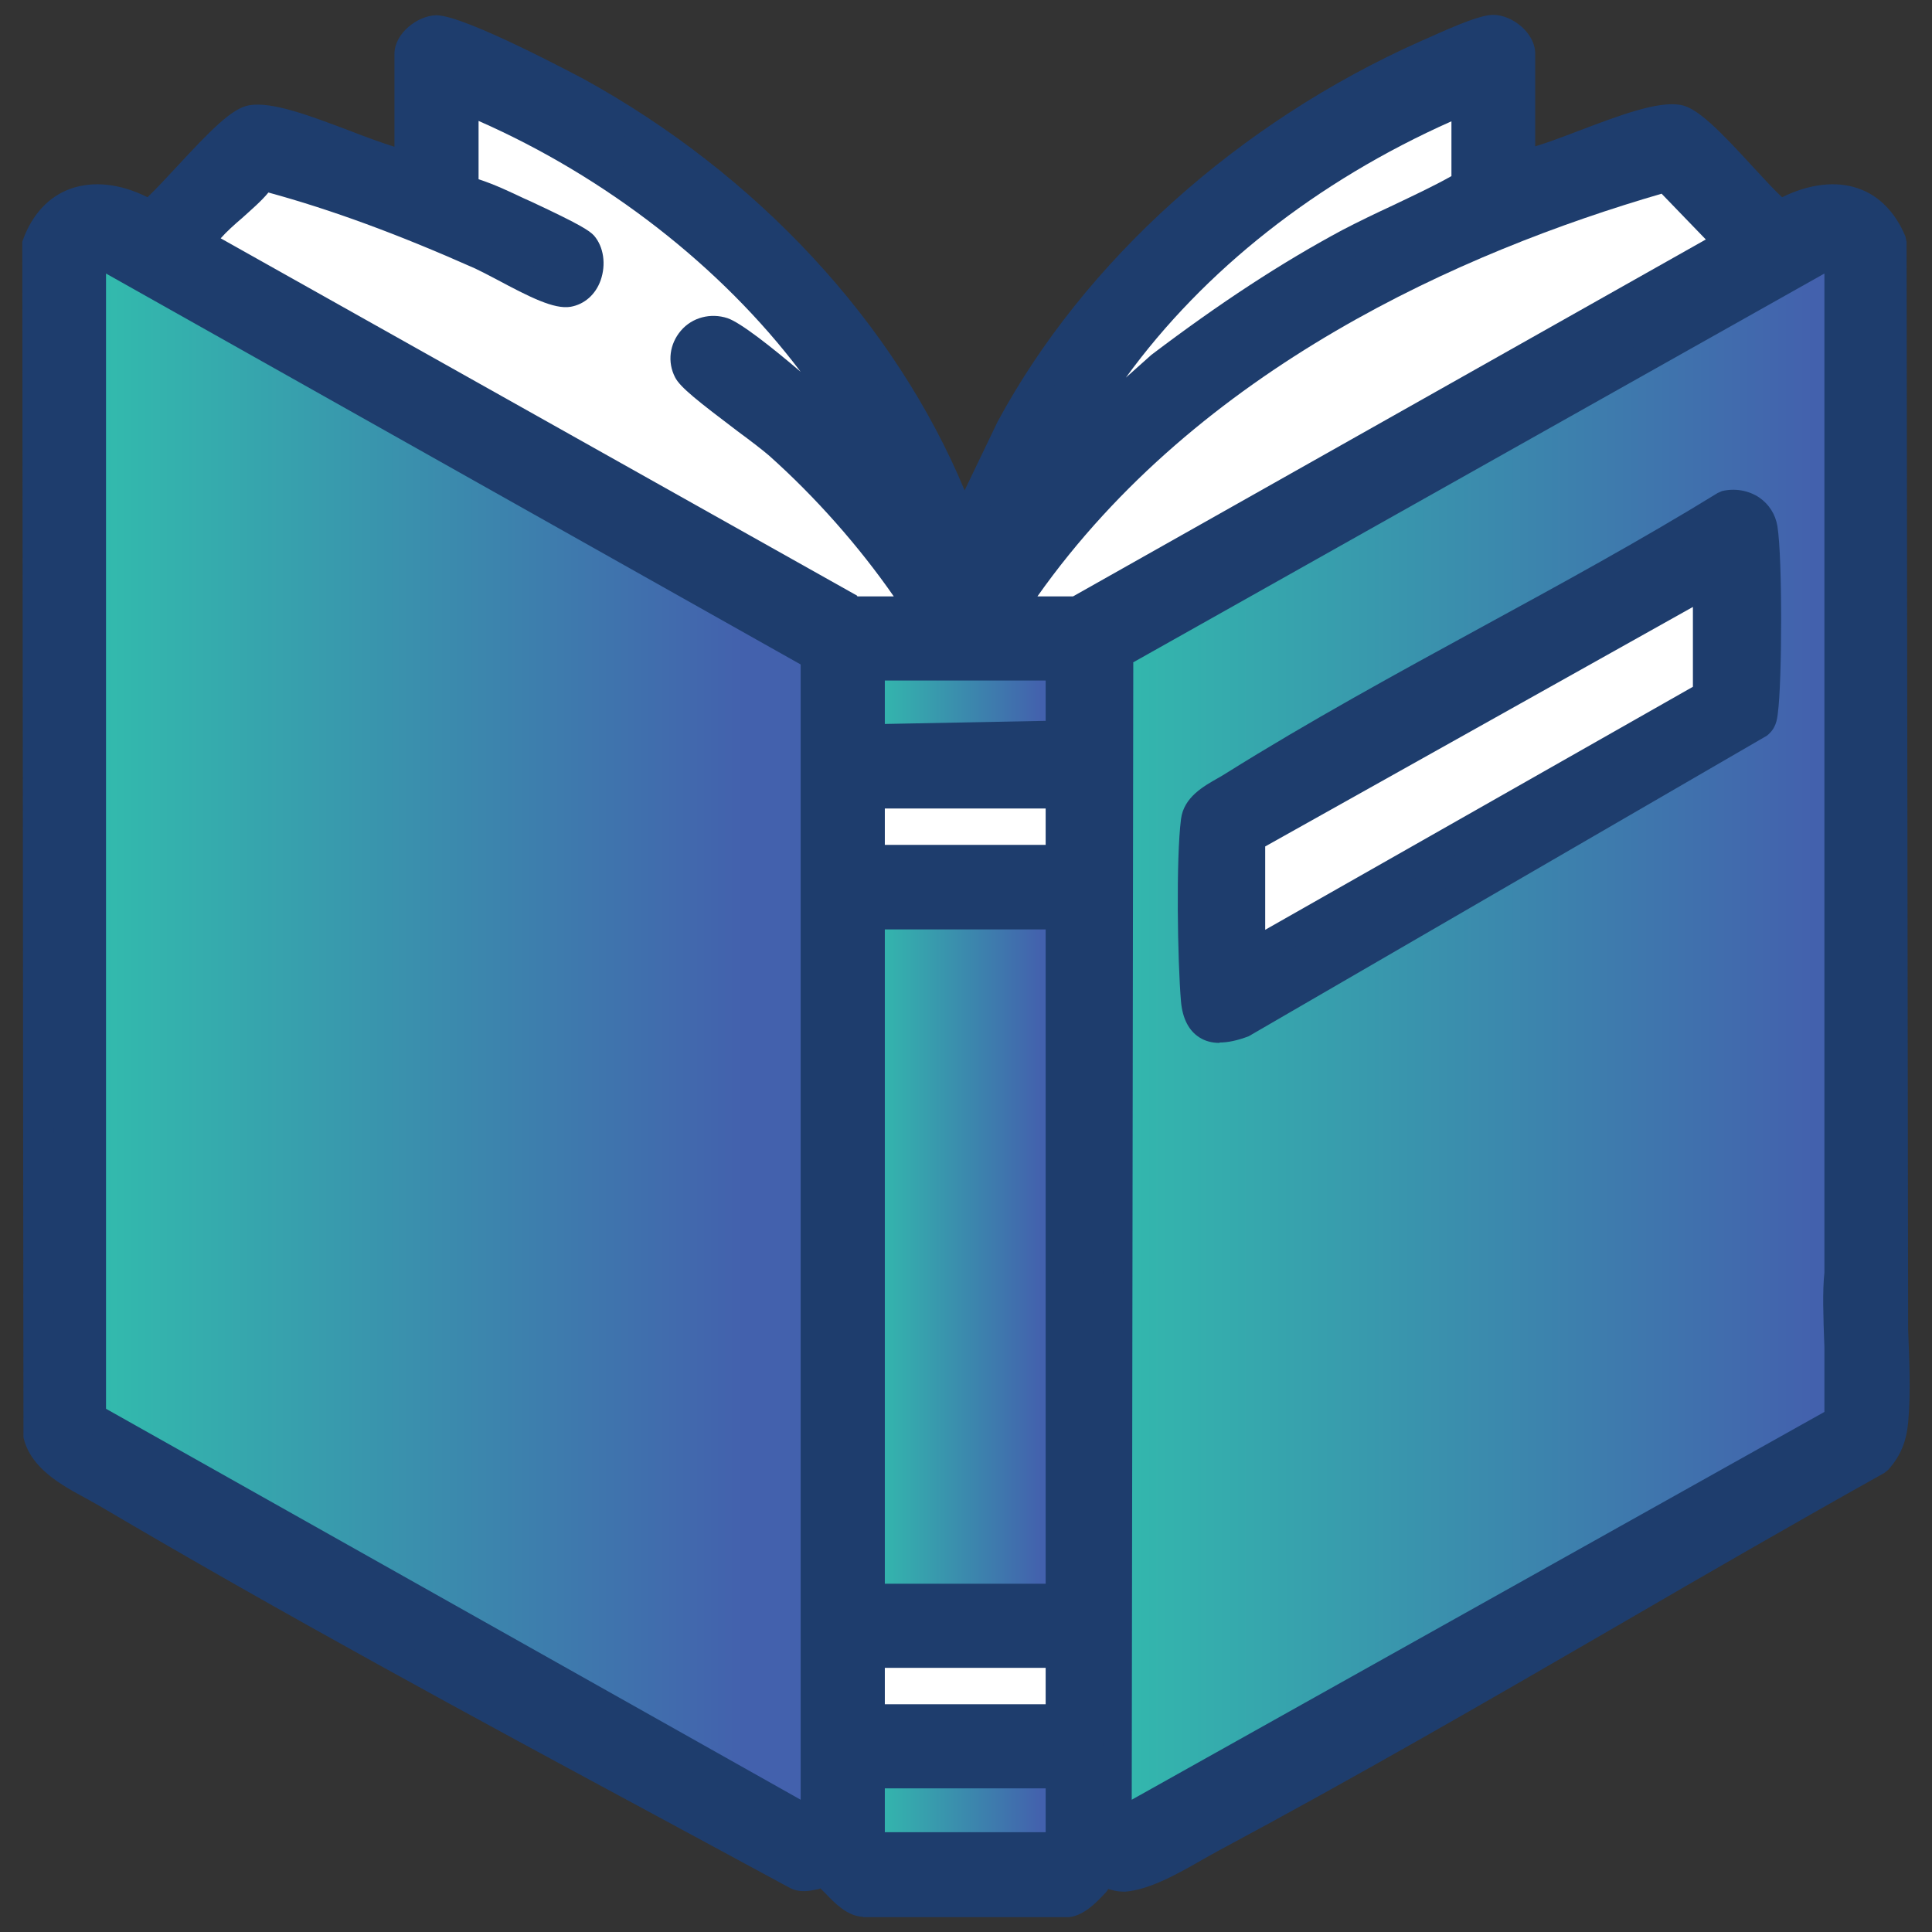
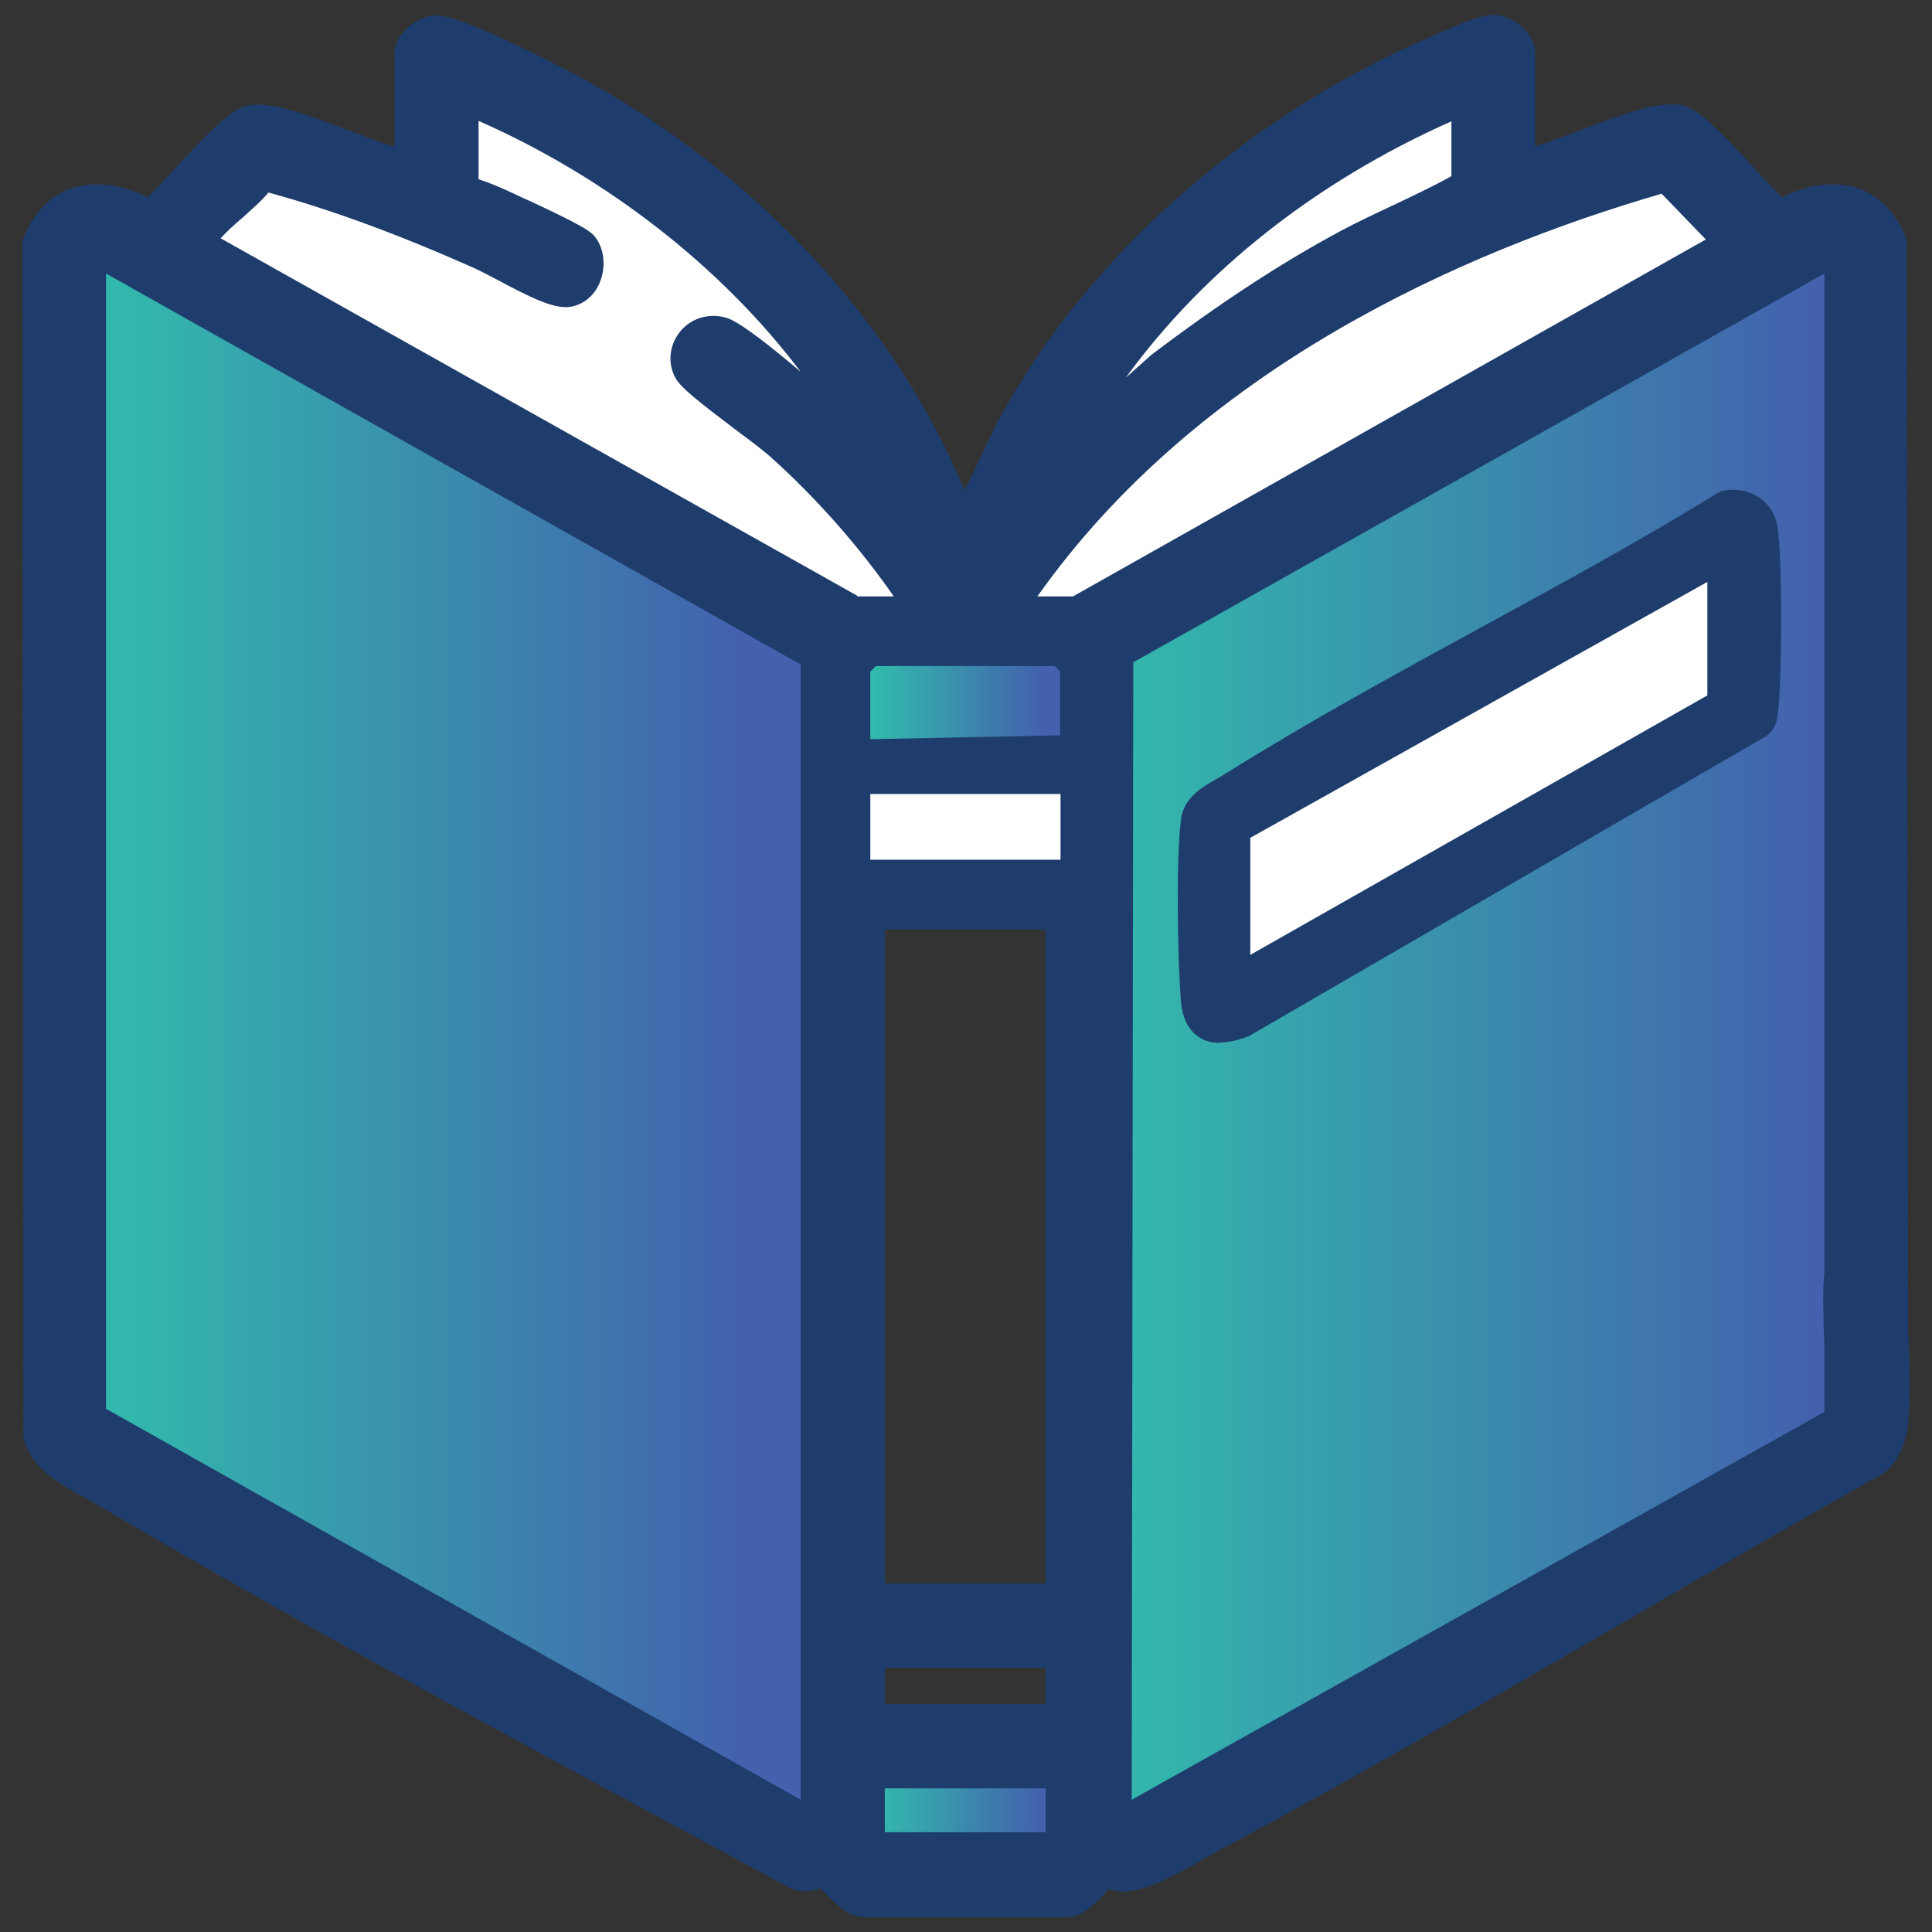
<svg xmlns="http://www.w3.org/2000/svg" width="65" height="65" viewBox="0 0 65 65" fill="none">
  <rect x="0" y="0" width="65" height="65" fill="#333333" stroke="none" />
  <path d="M36.641 21.868L37.154 63.065L63.723 47.819L61.88 8.689L36.641 21.868Z" fill="url(#paint0_linear_2717_25011)" />
  <path d="M29.03 63.987C28.529 63.934 28.042 63.157 27.792 63.065C27.555 62.973 27.108 63.263 26.805 63.065C19.063 58.865 11.19 54.718 3.593 50.228C2.79 49.754 1.5 49.241 1.263 48.253L1.236 8.229C1.895 6.451 3.514 6.346 5.028 7.215C5.765 6.675 7.74 4.121 8.464 4.002C9.557 3.818 12.533 5.372 13.757 5.543V1.79C13.757 1.409 14.271 0.987 14.679 0.987C15.364 0.987 18.589 2.633 19.379 3.068C25.212 6.267 30.136 11.415 32.4 17.735L33.993 14.403C36.982 8.874 42.288 4.371 48.002 1.83C48.463 1.619 49.832 0.987 50.24 0.987C50.648 0.987 51.162 1.409 51.162 1.79V5.543C52.386 5.358 55.375 3.818 56.455 4.002C57.179 4.121 59.154 6.675 59.891 7.215C61.365 6.372 62.932 6.425 63.643 8.123L63.709 47.779C63.564 48.938 61.853 48.688 61.853 47.779V8.689L61.563 8.518L37.601 21.987L37.548 61.024L37.785 61.235L61.655 47.858C61.813 47.753 61.813 47.595 61.84 47.424C61.998 46.278 61.537 42.829 62.024 42.078C62.406 41.486 63.525 41.657 63.643 42.276C63.577 44.04 63.841 46.055 63.683 47.792C63.63 48.319 63.485 48.688 63.13 49.083C55.665 53.256 48.305 57.733 40.761 61.775C39.931 62.222 38.694 63.039 37.785 63.118C37.561 63.131 37.311 62.96 37.114 63.039C36.864 63.144 36.376 63.908 35.876 63.96H28.99L29.03 63.987ZM15.614 3.331V6.412C16.232 6.57 16.851 6.859 17.417 7.123C17.799 7.307 19.432 8.044 19.603 8.255C20.024 8.755 19.761 9.743 19.103 9.848C18.523 9.94 16.838 8.887 16.18 8.597C13.849 7.557 11.44 6.622 8.965 5.964L8.767 6.017C8.28 6.675 7.293 7.307 6.858 7.926C6.779 8.031 6.648 8.097 6.792 8.242L28.701 20.539H30.978C29.688 18.511 27.977 16.549 26.186 14.943C25.62 14.43 23.342 12.876 23.131 12.455C22.763 11.718 23.487 10.888 24.303 11.165C24.817 11.336 26.699 12.955 27.226 13.416C27.924 14.022 28.595 14.72 29.254 15.378C28.924 14.443 28.266 13.521 27.687 12.705C24.738 8.545 20.314 5.24 15.601 3.318L15.614 3.331ZM49.332 3.331C43.657 5.688 38.536 9.822 35.679 15.325L39.062 12.323C41.063 10.796 43.17 9.374 45.395 8.189C46.685 7.504 48.094 6.965 49.332 6.227V3.331ZM33.954 20.565H36.232L58.179 8.189L56.033 5.977C47.502 8.413 38.904 13.008 33.941 20.565H33.954ZM3.066 8.689V47.687L27.002 61.156C27.134 61.209 27.424 61.064 27.424 60.972V22.224C27.424 22.224 27.292 21.961 27.213 21.908L3.356 8.518L3.066 8.689ZM35.666 24.739V22.58L35.481 22.395H29.451L29.267 22.58V24.857L35.666 24.739ZM35.666 26.714H29.267V28.926H35.666V26.714ZM35.666 30.769H29.267V53.77H35.666V30.769ZM35.666 55.626H29.267V57.838H35.666V55.626ZM35.666 59.681H29.267V61.959L29.451 62.143H35.481L35.666 61.959V59.681Z" fill="#1E3D6D" />
  <path d="M29.031 64.487H28.978C28.478 64.434 28.083 64.026 27.793 63.723C27.727 63.657 27.648 63.578 27.596 63.526C27.596 63.539 27.543 63.565 27.49 63.565C27.253 63.618 26.884 63.697 26.542 63.499L22.132 61.116C15.917 57.772 9.505 54.296 3.344 50.663C3.212 50.584 3.054 50.505 2.896 50.412C2.067 49.965 1.026 49.399 0.789 48.358L0.75 8.136L0.776 8.057C1.092 7.202 1.645 6.609 2.383 6.346C3.146 6.082 4.042 6.175 4.963 6.635C5.226 6.385 5.582 6.003 5.924 5.635C7.07 4.397 7.807 3.634 8.386 3.541C9.163 3.41 10.44 3.897 11.796 4.41C12.31 4.608 12.836 4.805 13.271 4.937V1.817C13.271 1.119 14.048 0.526 14.68 0.513C15.654 0.513 19.577 2.633 19.617 2.646C25.489 5.872 30.11 10.875 32.454 16.497L33.56 14.193C36.483 8.768 41.683 4.107 47.805 1.382L48.016 1.29C49.122 0.79 49.846 0.5 50.241 0.5C50.873 0.5 51.65 1.106 51.65 1.803V4.924C52.084 4.792 52.611 4.595 53.124 4.397C54.48 3.884 55.758 3.397 56.534 3.528C57.1 3.62 57.851 4.384 58.996 5.635C59.339 6.003 59.694 6.398 59.958 6.635C60.866 6.188 61.761 6.082 62.499 6.333C63.21 6.57 63.763 7.136 64.105 7.952L64.144 8.136L64.197 44.567C64.197 44.567 64.197 44.672 64.197 44.725C64.237 45.778 64.289 46.871 64.197 47.871C64.131 48.517 63.947 48.977 63.526 49.451L63.394 49.557C60.379 51.242 57.39 52.967 54.401 54.705C50.044 57.232 45.528 59.839 41.025 62.249C40.854 62.341 40.669 62.446 40.459 62.565C39.629 63.039 38.681 63.578 37.852 63.644C37.667 63.644 37.496 63.618 37.378 63.578C37.338 63.578 37.299 63.552 37.273 63.552C37.299 63.565 37.207 63.67 37.141 63.736C36.851 64.039 36.456 64.447 35.969 64.5H29.031V64.487ZM29.07 63.499H35.93C36.009 63.499 36.311 63.183 36.443 63.039C36.627 62.841 36.785 62.683 36.97 62.604C37.246 62.486 37.496 62.565 37.667 62.604C37.707 62.604 37.773 62.63 37.799 62.63C38.392 62.578 39.274 62.078 39.985 61.669C40.195 61.551 40.393 61.432 40.577 61.34C45.08 58.931 49.57 56.324 53.928 53.809C56.745 52.177 59.549 50.557 62.38 48.964C62.064 48.872 61.801 48.701 61.63 48.464L37.773 61.827L37.101 61.235L37.154 21.684L61.617 7.926L62.393 8.373V41.275C62.63 41.209 62.894 41.183 63.157 41.236C63.183 41.236 63.223 41.236 63.249 41.262L63.196 8.215C62.959 7.702 62.63 7.373 62.222 7.241C61.669 7.057 60.945 7.188 60.181 7.623L59.905 7.781L59.642 7.596C59.326 7.359 58.852 6.859 58.312 6.267C57.759 5.674 56.732 4.555 56.416 4.463C55.916 4.371 54.533 4.897 53.533 5.292C52.664 5.622 51.834 5.938 51.281 6.017L50.715 6.096V1.777C50.702 1.685 50.452 1.461 50.281 1.461C50.096 1.461 49.477 1.711 48.464 2.172L48.253 2.264C42.315 4.897 37.299 9.4 34.481 14.614L32.388 18.985L31.993 17.879C29.886 12.047 25.226 6.793 19.196 3.489C17.919 2.791 15.22 1.487 14.732 1.474C14.574 1.474 14.324 1.698 14.298 1.79V6.109L13.732 6.03C13.179 5.951 12.349 5.635 11.48 5.306C10.48 4.924 9.097 4.397 8.584 4.489C8.268 4.581 7.241 5.687 6.688 6.28C6.148 6.872 5.674 7.373 5.358 7.61L5.095 7.794L4.818 7.636C4.055 7.188 3.317 7.057 2.751 7.254C2.317 7.412 1.988 7.768 1.777 8.307L1.803 48.24C1.935 48.727 2.712 49.162 3.41 49.53C3.581 49.622 3.739 49.715 3.884 49.794C10.032 53.427 16.444 56.89 22.645 60.234L27.082 62.63C27.082 62.63 27.253 62.617 27.332 62.591C27.53 62.551 27.78 62.499 28.017 62.591C28.201 62.67 28.346 62.828 28.544 63.012C28.675 63.157 28.952 63.447 29.096 63.473L29.07 63.499ZM38.128 22.29L38.076 60.55L61.38 47.503V45.33C61.34 44.264 61.314 43.434 61.38 42.816V9.203L38.115 22.29H38.128ZM62.367 47.529V47.779C62.367 47.95 62.604 48.056 62.788 48.069C62.959 48.069 63.196 48.029 63.236 47.727V44.685C63.196 43.882 63.17 43.066 63.196 42.289C63.196 42.342 63.091 42.289 62.946 42.249C62.775 42.223 62.564 42.249 62.485 42.381C62.433 42.46 62.393 42.631 62.367 42.855V45.317C62.367 45.317 62.367 45.37 62.367 45.383C62.406 46.278 62.433 47.042 62.367 47.529C62.367 47.529 62.367 47.529 62.367 47.542V47.529ZM35.693 62.63H29.254L28.78 62.157V59.181H36.167V62.157L35.693 62.63ZM29.768 61.643H35.179V60.168H29.768V61.643ZM27.069 61.669C26.99 61.669 26.898 61.669 26.819 61.617L2.567 47.977V8.4L3.344 7.952L27.451 21.474C27.622 21.579 27.912 21.921 27.912 22.211V60.958C27.912 61.077 27.872 61.301 27.609 61.472C27.477 61.564 27.266 61.643 27.069 61.643V61.669ZM3.568 47.397L26.937 60.55V22.356L3.568 9.203V47.397ZM36.167 58.325H28.78V55.126H36.167V58.325ZM29.768 57.338H35.179V56.113H29.768V57.338ZM36.167 54.27H28.78V30.282H36.167V54.27ZM29.768 53.283H35.179V31.269H29.768V53.283ZM36.167 29.413H28.78V26.213H36.167V29.413ZM29.768 28.425H35.179V27.201H29.768V28.425ZM28.78 25.371V22.382L29.254 21.908H35.693L36.167 22.382V25.226L28.78 25.371ZM29.768 22.895V24.357L35.179 24.252V22.895H29.768ZM36.351 21.052H33.033L33.533 20.288C39.142 11.744 48.793 7.517 55.902 5.49L56.192 5.411L58.983 8.294L36.364 21.052H36.351ZM34.889 20.065H36.101L57.39 8.057L55.902 6.517C49.201 8.465 40.327 12.389 34.903 20.065H34.889ZM31.901 21.052H28.596L28.478 20.986L6.477 8.61C6.398 8.531 6.043 8.136 6.464 7.675C6.741 7.294 7.122 6.951 7.504 6.609C7.833 6.319 8.189 6.017 8.386 5.727L8.492 5.595L8.979 5.45L9.11 5.49C11.349 6.082 13.653 6.925 16.391 8.149C16.576 8.228 16.852 8.373 17.155 8.544C17.629 8.795 18.761 9.361 19.038 9.374C19.156 9.361 19.235 9.229 19.275 9.111C19.34 8.913 19.327 8.702 19.222 8.584C19.051 8.452 17.853 7.886 17.471 7.702L17.194 7.57C16.589 7.28 16.036 7.03 15.483 6.886L15.101 6.793V2.593L15.786 2.87C20.789 4.911 25.16 8.307 28.083 12.428C28.701 13.297 29.373 14.232 29.715 15.22L30.453 17.3L28.675 15.509C28.096 14.93 27.503 14.324 26.884 13.798C25.384 12.494 24.357 11.731 24.133 11.638C23.856 11.546 23.672 11.717 23.633 11.77C23.593 11.823 23.448 12.007 23.567 12.244C23.712 12.455 24.752 13.245 25.384 13.719C25.858 14.074 26.292 14.403 26.503 14.588C28.372 16.26 30.11 18.274 31.387 20.288L31.875 21.052H31.901ZM28.846 20.065H30.071C28.899 18.379 27.438 16.721 25.871 15.325C25.673 15.154 25.265 14.838 24.817 14.509C23.514 13.521 22.882 13.034 22.711 12.692C22.448 12.178 22.527 11.573 22.908 11.125C23.29 10.677 23.909 10.519 24.475 10.704C24.91 10.848 25.963 11.678 26.937 12.507C24.265 8.966 20.381 5.951 16.102 4.068V6.03C16.668 6.214 17.207 6.477 17.629 6.675L17.892 6.793C19.498 7.544 19.828 7.754 19.985 7.926C20.315 8.307 20.394 8.9 20.209 9.427C20.038 9.914 19.656 10.243 19.196 10.322C18.643 10.414 17.813 9.993 16.681 9.387C16.404 9.242 16.154 9.111 15.983 9.032C13.376 7.873 11.151 7.057 9.031 6.477C8.781 6.78 8.452 7.057 8.149 7.333C7.886 7.557 7.623 7.794 7.425 8.018L28.833 20.038L28.846 20.065ZM33.994 17.471L35.232 15.101C37.997 9.808 42.934 5.464 49.135 2.883L49.82 2.593V6.504L49.583 6.649C48.846 7.083 48.042 7.465 47.279 7.82C46.726 8.084 46.16 8.334 45.62 8.623C43.632 9.69 41.578 11.02 39.366 12.705L34.007 17.458L33.994 17.471ZM48.832 4.081C44.303 6.096 40.511 9.084 37.878 12.705L38.734 11.941C41.025 10.203 43.118 8.834 45.159 7.741C45.712 7.452 46.291 7.175 46.857 6.912C47.516 6.596 48.2 6.28 48.832 5.924V4.068V4.081Z" fill="#1E3D6D" />
  <path d="M58.023 17.01C58.615 16.866 59.181 17.182 59.273 17.787C59.431 18.801 59.418 22.896 59.287 23.936C59.26 24.107 59.247 24.252 59.102 24.37L41.736 34.442C40.894 34.758 40.288 34.627 40.209 33.665C40.091 32.322 40.038 28.913 40.209 27.622C40.288 27.017 41.012 26.727 41.486 26.437C46.805 23.106 52.651 20.302 58.023 17.01ZM57.443 19.578L42.066 28.188V32.125L57.443 23.396V19.578Z" fill="#1E3D6D" />
  <path d="M41.025 35.087C40.761 35.087 40.538 35.021 40.353 34.903C39.998 34.679 39.787 34.271 39.734 33.705C39.616 32.336 39.563 28.886 39.734 27.556C39.827 26.819 40.498 26.45 40.985 26.174C41.077 26.121 41.17 26.068 41.249 26.016C44.027 24.278 46.989 22.658 49.859 21.092C52.492 19.657 55.218 18.169 57.785 16.589L57.93 16.523C58.364 16.418 58.825 16.497 59.181 16.734C59.51 16.957 59.734 17.3 59.8 17.708C59.971 18.788 59.958 22.922 59.813 24.001C59.786 24.225 59.747 24.515 59.444 24.752L42.012 34.863C41.63 35.008 41.314 35.074 41.038 35.074L41.025 35.087ZM58.206 17.484C55.639 19.051 52.94 20.539 50.307 21.961C47.45 23.514 44.501 25.134 41.749 26.858C41.657 26.911 41.551 26.977 41.446 27.029C41.104 27.214 40.735 27.438 40.696 27.688C40.538 28.925 40.577 32.296 40.696 33.626C40.722 33.863 40.775 34.021 40.854 34.073C40.893 34.1 41.077 34.166 41.551 33.981L58.852 23.949C58.917 22.909 58.931 18.854 58.786 17.866C58.759 17.721 58.694 17.616 58.601 17.55C58.496 17.484 58.364 17.445 58.206 17.471V17.484ZM41.578 32.967V27.898L57.943 18.735V23.672L41.578 32.967ZM42.565 28.478V31.282L56.956 23.106V20.42L42.565 28.478Z" fill="#1E3D6D" />
  <path d="M3.066 8.689L3.356 8.518L27.213 21.908C27.292 21.961 27.424 22.158 27.424 22.224V60.971C27.424 61.064 27.134 61.209 27.002 61.156L3.066 47.687V8.689Z" fill="url(#paint1_linear_2717_25011)" />
  <path d="M27.068 61.669C26.989 61.669 26.897 61.669 26.818 61.617L2.566 47.977V8.4L3.343 7.952L27.45 21.473C27.621 21.579 27.911 21.921 27.911 22.211V60.958C27.911 61.077 27.872 61.301 27.608 61.472C27.477 61.564 27.266 61.643 27.068 61.643V61.669ZM3.567 47.397L26.937 60.55V22.355L3.567 9.203V47.397Z" fill="#1E3D6D" />
  <path d="M15.613 3.331C20.326 5.253 24.737 8.558 27.699 12.718C28.279 13.534 28.937 14.456 29.266 15.391C28.608 14.733 27.936 14.035 27.238 13.429C26.712 12.968 24.829 11.362 24.316 11.178C23.499 10.901 22.775 11.731 23.144 12.468C23.355 12.889 25.619 14.456 26.198 14.956C28.002 16.563 29.701 18.524 30.991 20.552H28.713L6.818 8.255C6.673 8.11 6.818 8.044 6.884 7.939C7.318 7.307 8.306 6.675 8.793 6.03L8.99 5.977C11.466 6.635 13.862 7.57 16.205 8.61C16.864 8.9 18.549 9.966 19.128 9.861C19.773 9.756 20.05 8.768 19.629 8.268C19.457 8.057 17.825 7.32 17.443 7.136C16.877 6.859 16.258 6.57 15.639 6.425V3.344L15.613 3.331Z" fill="white" />
  <path d="M31.901 21.052H28.596L28.477 20.986L6.477 8.61C6.398 8.531 6.043 8.136 6.464 7.676C6.74 7.294 7.122 6.951 7.504 6.609C7.833 6.319 8.189 6.017 8.386 5.727L8.491 5.595L8.979 5.451L9.11 5.49C11.348 6.082 13.652 6.925 16.391 8.15C16.575 8.229 16.852 8.373 17.155 8.545C17.629 8.795 18.761 9.361 19.037 9.374C19.156 9.361 19.235 9.229 19.274 9.111C19.34 8.913 19.327 8.703 19.222 8.584C19.051 8.452 17.852 7.886 17.471 7.702L17.194 7.57C16.588 7.281 16.036 7.03 15.483 6.886L15.101 6.793V2.594L15.785 2.87C20.788 4.911 25.16 8.308 28.082 12.428C28.701 13.297 29.373 14.232 29.715 15.22L30.452 17.3L28.675 15.509C28.096 14.93 27.503 14.324 26.884 13.798C25.383 12.494 24.357 11.731 24.133 11.639C23.856 11.546 23.672 11.718 23.632 11.77C23.593 11.823 23.448 12.007 23.567 12.244C23.711 12.455 24.752 13.245 25.383 13.719C25.857 14.074 26.292 14.403 26.503 14.588C28.372 16.26 30.11 18.274 31.387 20.289L31.874 21.052H31.901ZM28.846 20.065H30.07C28.899 18.38 27.437 16.721 25.871 15.325C25.673 15.154 25.265 14.838 24.817 14.509C23.514 13.521 22.882 13.034 22.711 12.692C22.447 12.178 22.526 11.573 22.908 11.125C23.29 10.677 23.909 10.519 24.475 10.704C24.91 10.849 25.963 11.678 26.937 12.508C24.264 8.966 20.38 5.951 16.101 4.068V6.03C16.668 6.214 17.207 6.477 17.629 6.675L17.892 6.793C19.498 7.544 19.827 7.755 19.985 7.926C20.314 8.308 20.393 8.9 20.209 9.427C20.038 9.914 19.656 10.243 19.195 10.322C18.642 10.414 17.813 9.993 16.681 9.387C16.404 9.242 16.154 9.111 15.983 9.032C13.376 7.873 11.151 7.057 9.031 6.477C8.781 6.78 8.452 7.057 8.149 7.333C7.886 7.557 7.622 7.794 7.425 8.018L28.833 20.038L28.846 20.065Z" fill="#1E3D6D" />
-   <path d="M35.668 30.769V53.77H29.27V30.769H35.668Z" fill="url(#paint2_linear_2717_25011)" />
  <path d="M36.167 54.27H28.781V30.282H36.167V54.27ZM29.769 53.283H35.18V31.269H29.769V53.283Z" fill="#1E3D6D" />
  <path d="M33.955 20.565C38.919 12.995 47.516 8.413 56.048 5.977L58.194 8.189L36.246 20.565H33.968H33.955Z" fill="white" />
  <path d="M36.351 21.052H33.033L33.533 20.288C39.142 11.744 48.793 7.517 55.903 5.49L56.192 5.411L58.983 8.294L36.364 21.052H36.351ZM34.89 20.065H36.101L57.39 8.057L55.903 6.517C49.201 8.465 40.327 12.389 34.903 20.065H34.89Z" fill="#1E3D6D" />
  <path d="M49.333 3.331V6.227C48.095 6.965 46.687 7.504 45.396 8.189C43.171 9.374 41.078 10.796 39.063 12.323L35.68 15.325C38.55 9.822 43.658 5.688 49.333 3.331Z" fill="white" />
  <path d="M33.994 17.471L35.232 15.101C37.997 9.808 42.934 5.464 49.135 2.883L49.82 2.594V6.504L49.583 6.649C48.845 7.083 48.042 7.465 47.279 7.82C46.726 8.084 46.16 8.334 45.62 8.624C43.632 9.69 41.578 11.02 39.366 12.705L34.007 17.458L33.994 17.471ZM48.832 4.081C44.303 6.096 40.511 9.084 37.878 12.705L38.734 11.941C41.025 10.204 43.118 8.834 45.159 7.741C45.712 7.452 46.291 7.175 46.857 6.912C47.516 6.596 48.2 6.28 48.832 5.925V4.068V4.081Z" fill="#1E3D6D" />
  <path d="M35.667 59.681V61.959L35.482 62.143H29.466L29.281 61.959V59.681H35.667Z" fill="url(#paint3_linear_2717_25011)" />
  <path d="M35.693 62.63H29.255L28.781 62.156V59.181H36.167V62.156L35.693 62.63ZM29.769 61.643H35.18V60.168H29.769V61.643Z" fill="#1E3D6D" />
  <path d="M35.667 24.739L29.281 24.87V22.593L29.466 22.408H35.482L35.667 22.593V24.739Z" fill="url(#paint4_linear_2717_25011)" />
-   <path d="M28.781 25.371V22.382L29.255 21.908H35.693L36.167 22.382V25.226L28.781 25.371ZM29.769 22.895V24.357L35.18 24.252V22.895H29.769Z" fill="#1E3D6D" />
  <path d="M35.68 26.713H29.281V28.925H35.68V26.713Z" fill="white" />
-   <path d="M36.167 29.413H28.781V26.213H36.167V29.413ZM29.769 28.425H35.18V27.201H29.769V28.425Z" fill="#1E3D6D" />
-   <path d="M35.68 55.626H29.281V57.838H35.68V55.626Z" fill="white" />
  <path d="M36.167 58.325H28.781V55.126H36.167V58.325ZM29.769 57.338H35.18V56.113H29.769V57.338Z" fill="#1E3D6D" />
  <path d="M57.442 19.578V23.396L42.065 32.125V28.188L57.442 19.578Z" fill="white" />
-   <path d="M41.578 32.968V27.899L57.944 18.735V23.672L41.578 32.968ZM42.566 28.478V31.282L56.956 23.106V20.42L42.566 28.478Z" fill="#1E3D6D" />
  <defs>
    <linearGradient id="paint0_linear_2717_25011" x1="36.641" y1="35.877" x2="63.723" y2="35.877" gradientUnits="userSpaceOnUse">
      <stop stop-color="#32BCAD" />
      <stop offset="0.61" stop-color="#3D7FAD" />
      <stop offset="0.9" stop-color="#4361AD" />
      <stop offset="1" stop-color="#4361AD" />
    </linearGradient>
    <linearGradient id="paint1_linear_2717_25011" x1="3.066" y1="34.85" x2="27.424" y2="34.85" gradientUnits="userSpaceOnUse">
      <stop stop-color="#32BCAD" />
      <stop offset="0.61" stop-color="#3D7FAD" />
      <stop offset="0.9" stop-color="#4361AD" />
      <stop offset="1" stop-color="#4361AD" />
    </linearGradient>
    <linearGradient id="paint2_linear_2717_25011" x1="29.283" y1="42.276" x2="35.668" y2="42.276" gradientUnits="userSpaceOnUse">
      <stop stop-color="#32BCAD" />
      <stop offset="0.61" stop-color="#3D7FAD" />
      <stop offset="0.9" stop-color="#4361AD" />
      <stop offset="1" stop-color="#4361AD" />
    </linearGradient>
    <linearGradient id="paint3_linear_2717_25011" x1="29.281" y1="60.919" x2="35.667" y2="60.919" gradientUnits="userSpaceOnUse">
      <stop stop-color="#32BCAD" />
      <stop offset="0.61" stop-color="#3D7FAD" />
      <stop offset="0.9" stop-color="#4361AD" />
      <stop offset="1" stop-color="#4361AD" />
    </linearGradient>
    <linearGradient id="paint4_linear_2717_25011" x1="29.281" y1="23.633" x2="35.667" y2="23.633" gradientUnits="userSpaceOnUse">
      <stop stop-color="#32BCAD" />
      <stop offset="0.61" stop-color="#3D7FAD" />
      <stop offset="0.9" stop-color="#4361AD" />
      <stop offset="1" stop-color="#4361AD" />
    </linearGradient>
  </defs>
</svg>